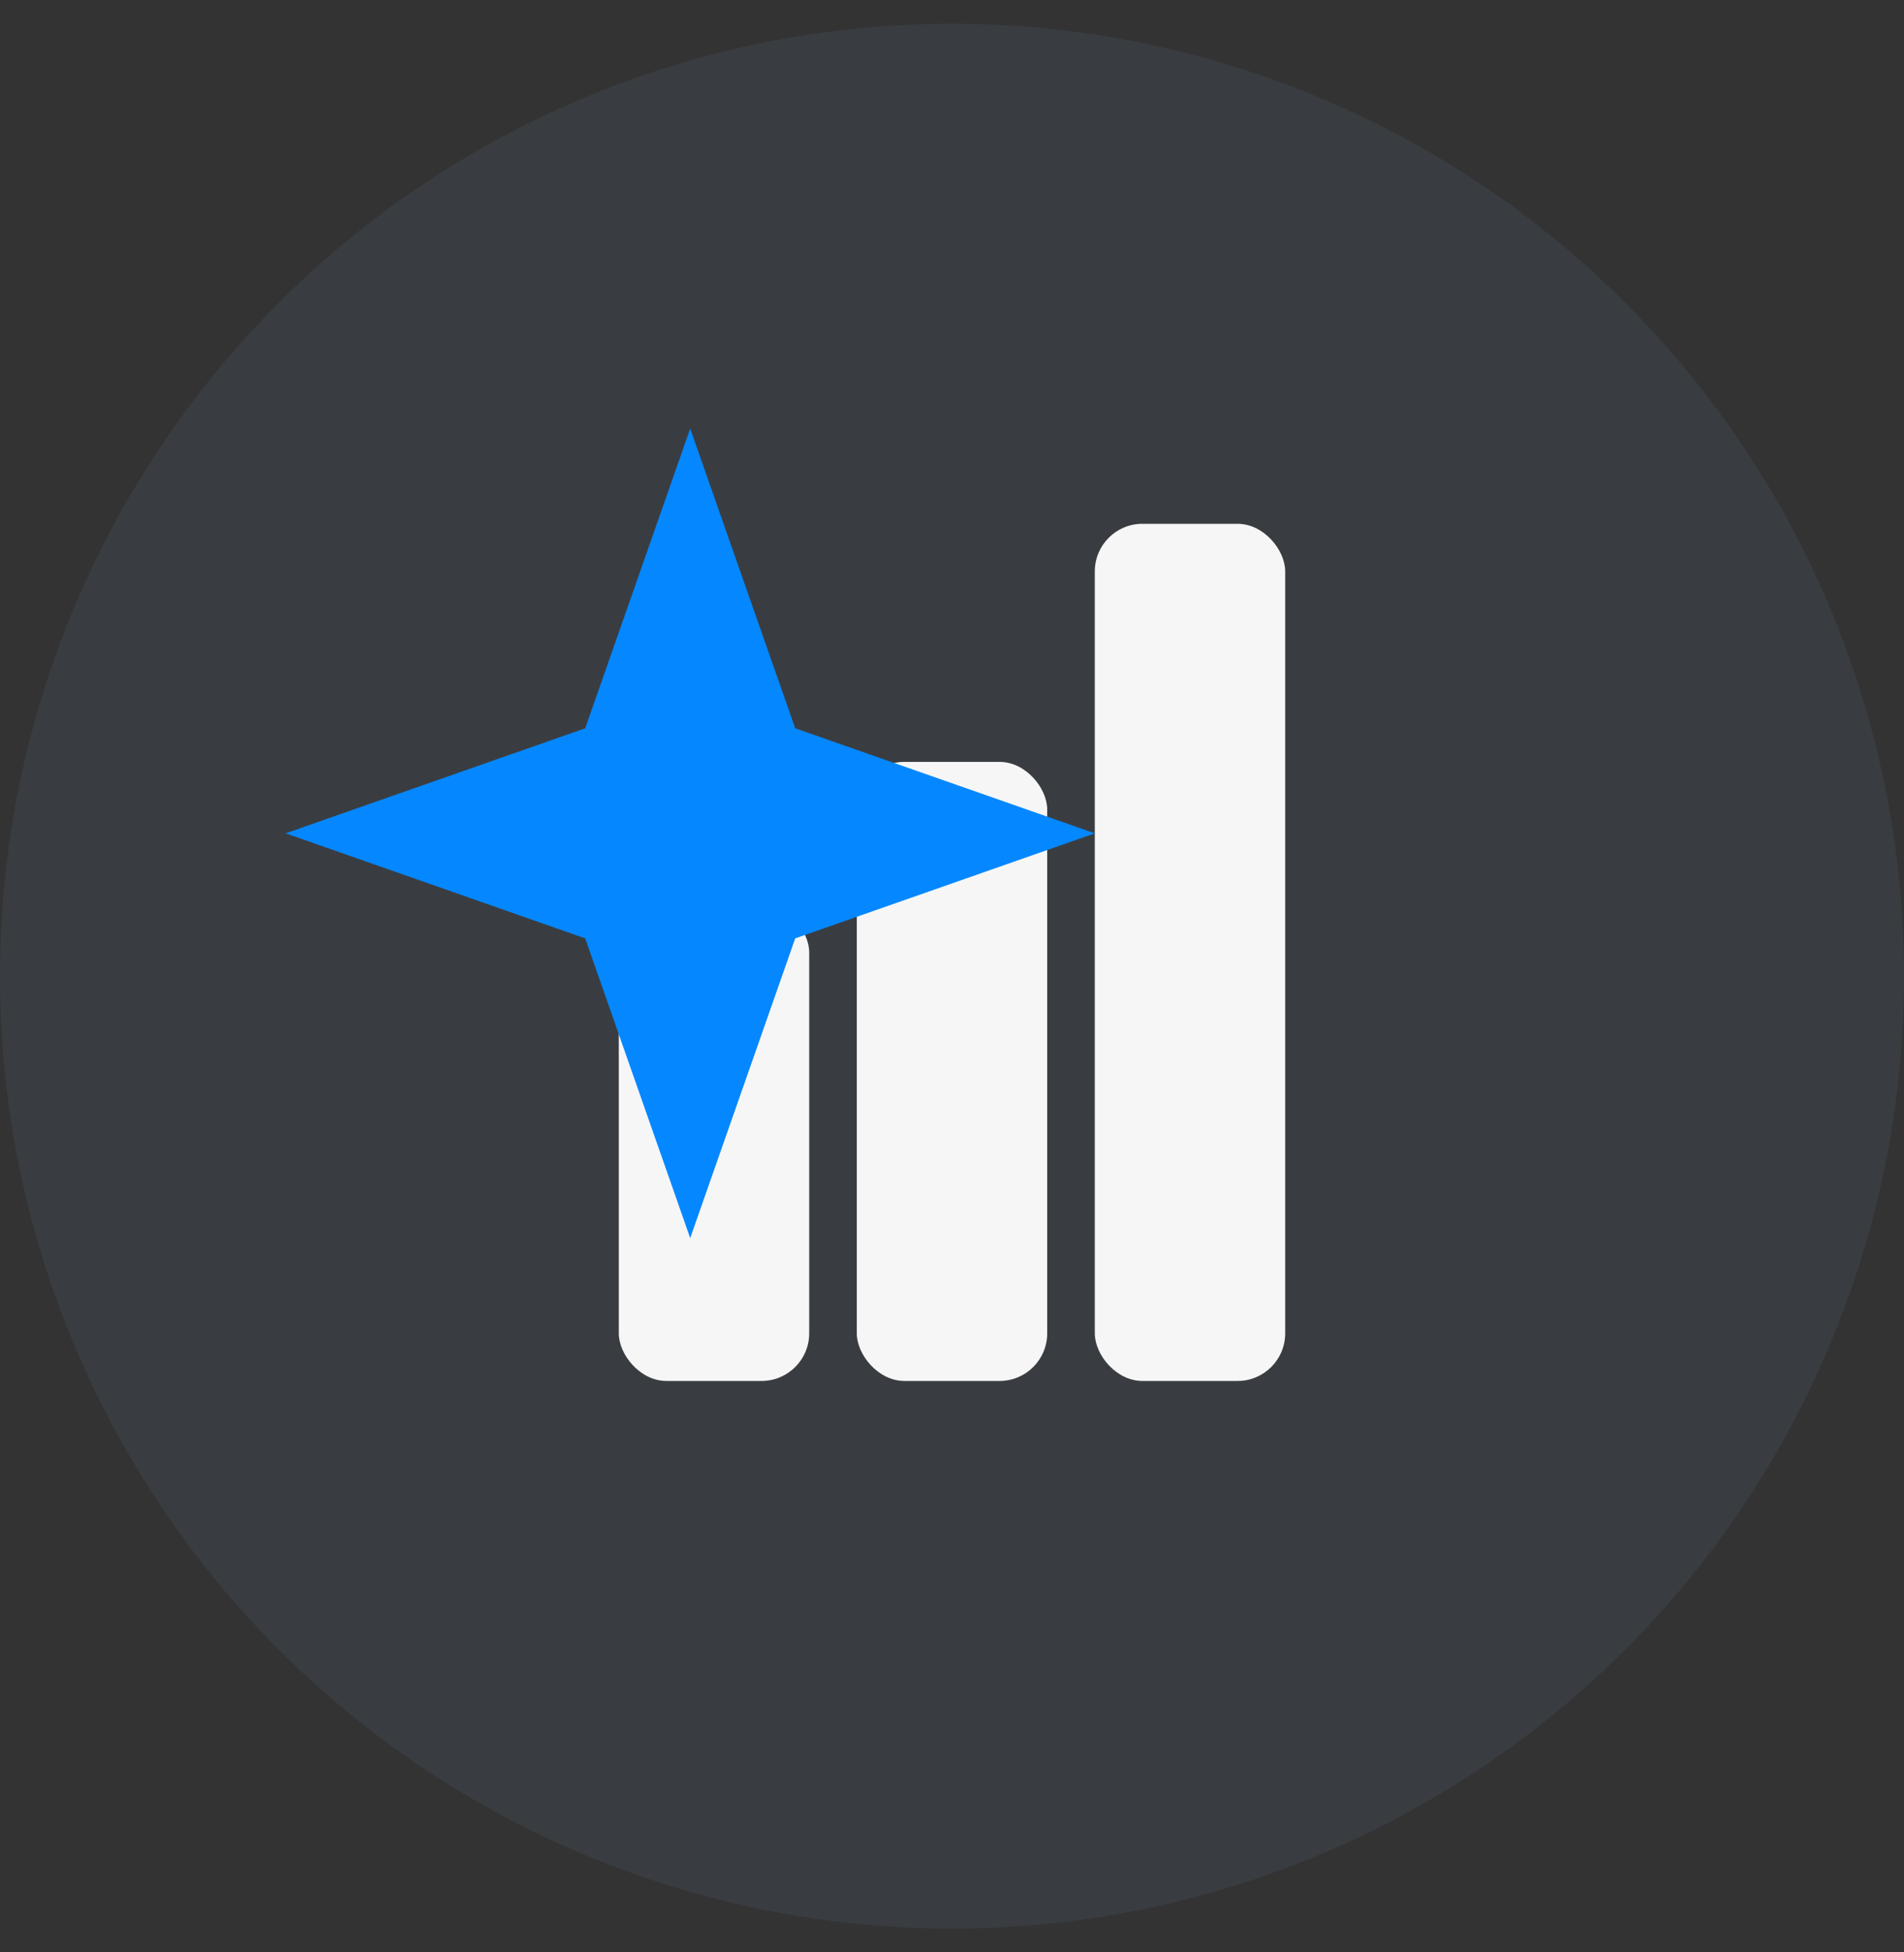
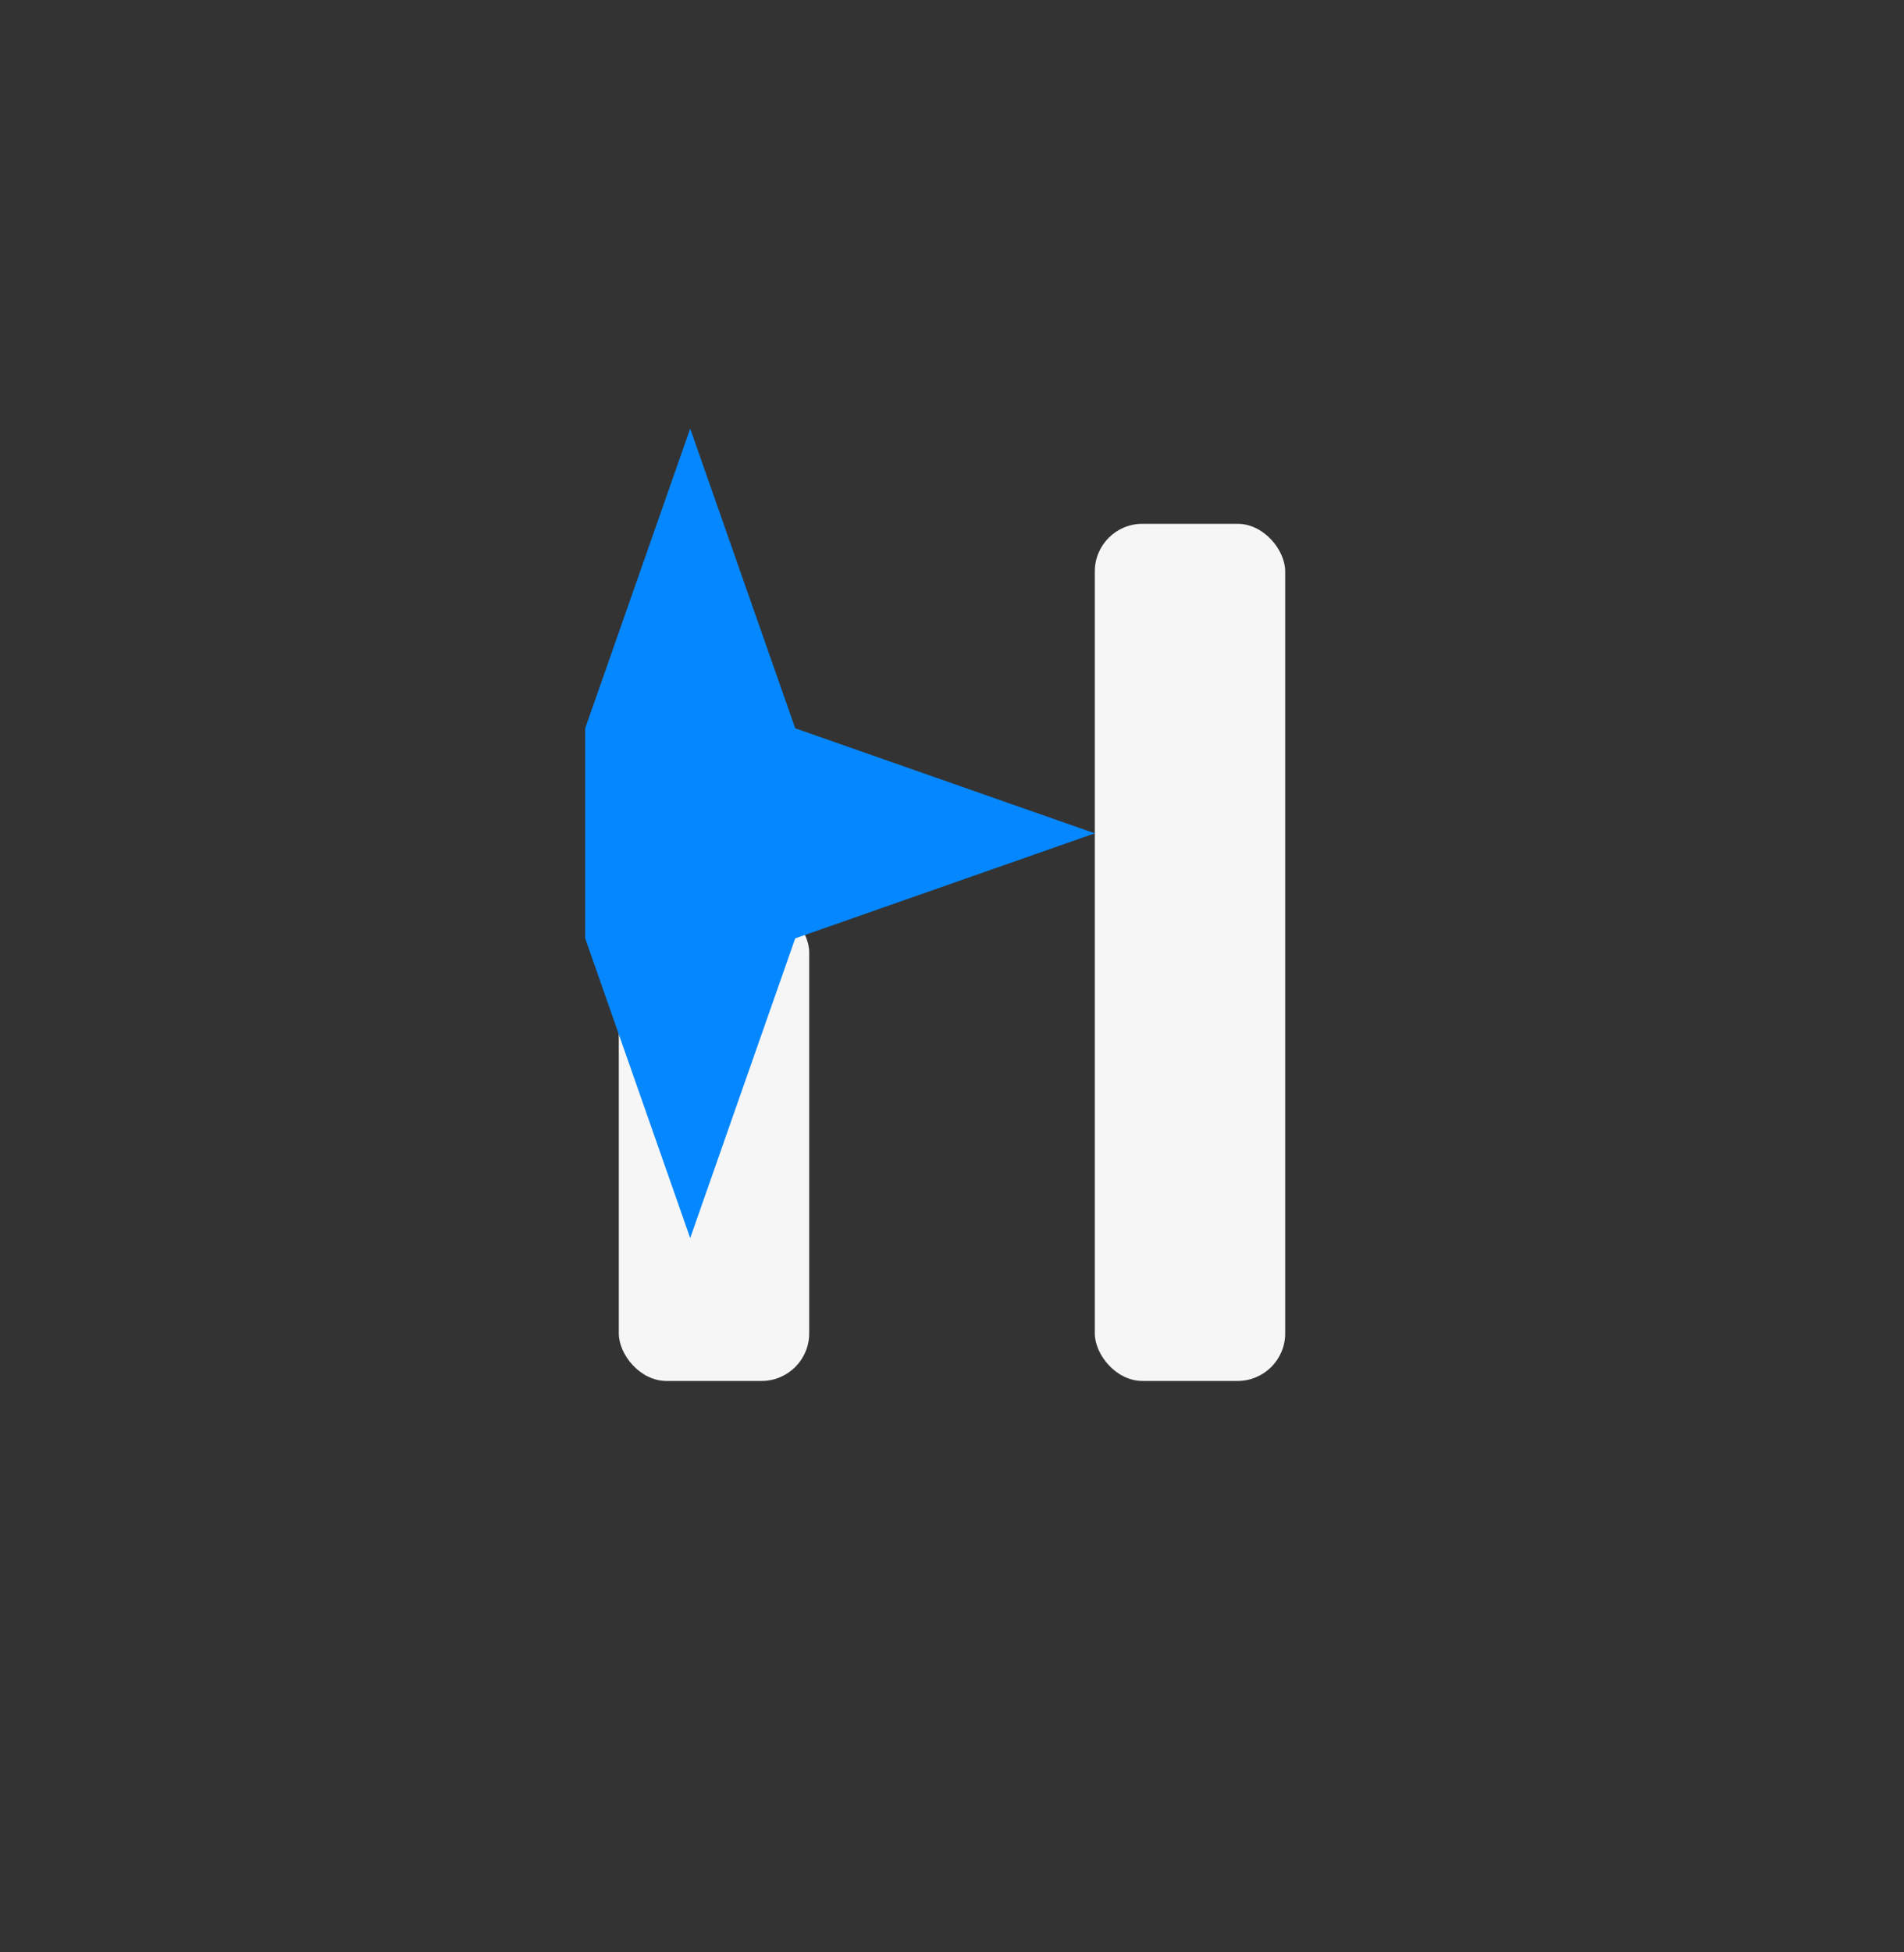
<svg xmlns="http://www.w3.org/2000/svg" width="40" height="41" viewBox="0 0 40 41" fill="none">
  <rect x="0" y="0" width="40" height="41" fill="#333333" stroke="none" />
-   <circle cx="20" cy="20.5" r="20" fill="#393D41" />
  <rect x="13" y="19" width="4" height="10" rx="1" fill="#F6F6F6" />
-   <rect x="18" y="16" width="4" height="13" rx="1" fill="#F6F6F6" />
  <rect x="23" y="11" width="4" height="18" rx="1" fill="#F6F6F6" />
  <g style="mix-blend-mode:multiply">
-     <path d="M14.5 9L16.706 15.294L23 17.5L16.706 19.706L14.5 26L12.294 19.706L6 17.5L12.294 15.294L14.5 9Z" fill="#0587FF" />
+     <path d="M14.5 9L16.706 15.294L23 17.5L16.706 19.706L14.5 26L12.294 19.706L12.294 15.294L14.5 9Z" fill="#0587FF" />
  </g>
</svg>